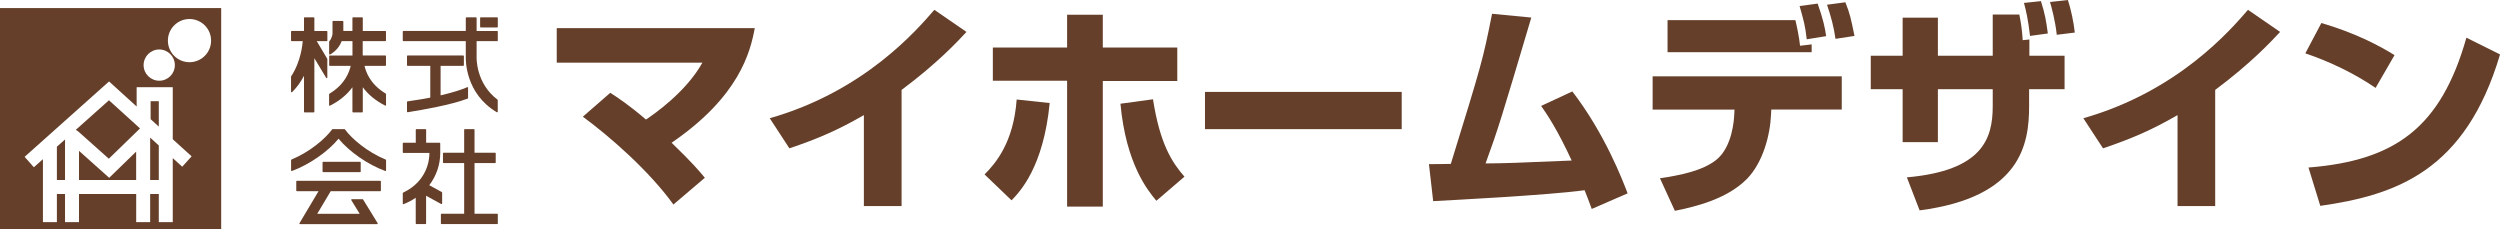
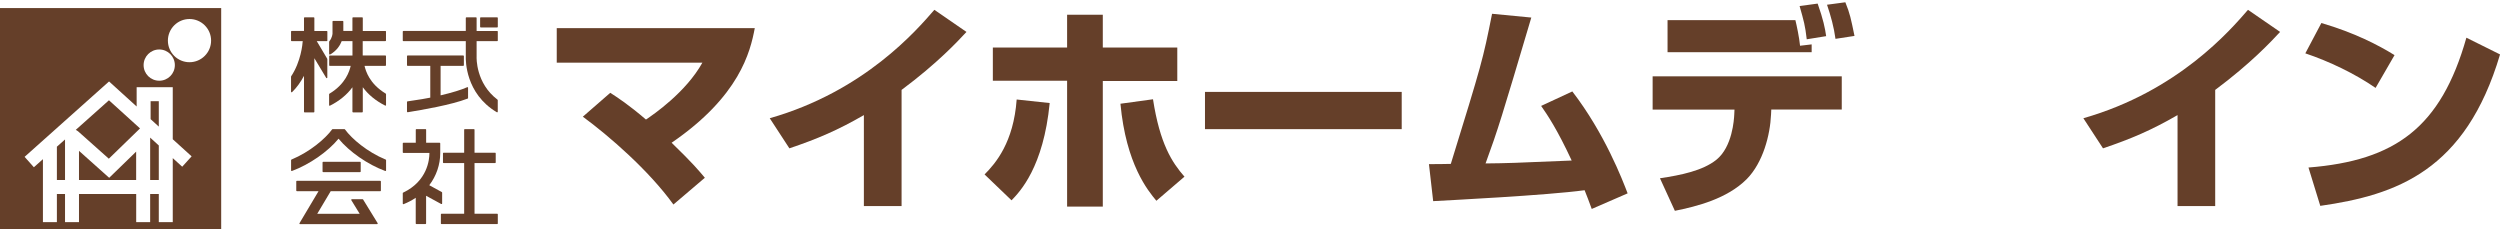
<svg xmlns="http://www.w3.org/2000/svg" id="_イヤー_2" viewBox="0 0 549.76 50.42">
  <defs>
    <style>.cls-1{fill:#653f29;}</style>
  </defs>
  <g id="_イヤー_1-2">
    <g>
      <polygon class="cls-1" points="33.02 39.59 34.92 39.59 34.92 31.99 33.02 30.26 33.02 39.59" />
      <polygon class="cls-1" points="17.37 33.17 17.37 39.59 29.94 39.59 29.94 33.34 24.01 39.1 17.37 33.17" />
      <polygon class="cls-1" points="16.67 28.55 17.16 28.87 23.93 34.9 30.79 28.24 23.96 22.05 16.67 28.55" />
      <polygon class="cls-1" points="33.12 26.2 34.92 27.84 34.92 22.25 33.12 22.25 33.12 26.2" />
      <path class="cls-1" d="M0,1.78V50.42H48.64V1.78H0ZM35.02,10.88c1.9,0,3.43,1.54,3.43,3.44s-1.53,3.43-3.43,3.43-3.44-1.53-3.44-3.43,1.54-3.44,3.44-3.44Zm5.05,25.78l-2.08-1.89v14.08h-3.07v-6.19h-1.9v6.19h-3.07v-6.19h-12.58v6.19h-3.07v-6.19h-1.79v6.19h-3.07v-13.85l-1.99,1.78-2.04-2.29L23.98,17.91l6.07,5.51v-4.24h7.94v11.44l4.15,3.76-2.06,2.27Zm1.6-22.98c-2.63,0-4.75-2.13-4.75-4.75s2.13-4.75,4.75-4.75,4.75,2.13,4.75,4.75-2.13,4.75-4.75,4.75Z" />
      <polygon class="cls-1" points="12.51 39.59 14.3 39.59 14.3 30.67 12.51 32.26 12.51 39.59" />
    </g>
    <path class="cls-1" d="M148.09,44.98c-5.4-7.5-14.13-15.06-19.92-19.32l6.03-5.25c1.67,1.08,4.02,2.6,7.85,5.88,1.62-1.08,8.78-5.98,12.41-12.51h-32.03V6.18h43.55c-.98,5.25-3.38,15.01-18.29,25.21,4.81,4.66,5.98,6.13,7.31,7.7l-6.92,5.89Z" />
    <path class="cls-1" d="M198.26,45.32h-8.29V25.31c-5.79,3.34-10.15,5.2-16.38,7.31l-4.32-6.62c20.8-5.93,32.32-19.37,36.2-23.84l7.06,4.86c-1.91,2.06-6.42,6.92-14.27,12.75v25.55Z" />
    <path class="cls-1" d="M216.51,38.36c2.45-2.46,6.38-7.06,7.06-16.48l7.26,.78c-1.37,14.08-6.52,19.47-8.39,21.39l-5.93-5.69ZM242.51,3.24v7.21h16.38v7.36h-16.38v27.62h-7.85V17.76h-16.33v-7.31h16.33V3.24h7.85Zm11.04,18.59c1.52,9.81,4.17,13.88,6.92,17.02l-6.18,5.3c-1.87-2.25-6.67-8.04-7.9-21.34l7.16-.98Z" />
    <path class="cls-1" d="M308.24,20.21v8.19h-43.26v-8.19h43.26Z" />
    <path class="cls-1" d="M345.76,20.11c7.11,9.22,11.04,19.47,12.16,22.41l-7.89,3.43c-.69-1.86-1.03-2.8-1.57-4.12-8.29,1.13-29.87,2.21-33.3,2.4l-.93-8.14c.78,0,3.78,0,4.81-.05,6.82-22.07,7.06-22.9,9.07-33.01l8.63,.83c-6.57,22.12-7.31,24.57-10.06,32.08,4.81-.05,6.23-.1,18.94-.64-3.19-6.87-5.35-10.05-6.72-12.01l6.87-3.19Z" />
    <path class="cls-1" d="M405.01,16.78v7.31h-15.5l-.05,1.08c-.2,4.56-1.77,10.59-5.35,14.22-4.32,4.32-10.94,5.99-15.8,6.97l-3.28-7.16c4.66-.69,9.42-1.67,12.41-4.07,3.53-2.84,3.88-8.88,3.93-9.95l.05-1.08h-18v-7.31h41.59Zm-10.2-12.36c.29,1.18,.83,3.68,1.03,5.64l2.55-.3v1.72h-31.69V4.42h28.11Zm2.5,4.22c-.35-3.04-.64-4.02-1.57-7.31l3.97-.54c1.23,3.48,1.62,5.4,1.87,7.16l-4.27,.69Zm6.32-.1c-.34-2.55-1.03-5.05-1.86-7.5l4.03-.54c1.03,2.55,1.22,3.58,2.01,7.4l-4.17,.64Z" />
-     <path class="cls-1" d="M438.22,3.19h5.84c.39,1.91,.64,3.83,.74,5.64l1.47-.15v3.58h7.74v7.36h-7.8v3.73c0,8.24-1.72,20.01-24.08,22.91l-2.8-7.26c16.63-1.47,18.88-8.49,18.88-15.65v-3.73h-12.06v11.63h-7.75v-11.63h-7.01v-7.36h7.01V3.88h7.75V12.26h12.06V3.19Zm8.19,4.71c-.44-3.73-.84-5.4-1.33-7.26l3.73-.39c.93,2.94,1.13,4.27,1.52,7.11l-3.92,.54Zm5.88-.25c-.3-3.04-1.23-6.37-1.48-7.21l3.93-.44c.69,2.11,1.28,4.95,1.52,7.16l-3.97,.49Z" />
    <path class="cls-1" d="M487.13,45.32h-8.28V25.31c-5.79,3.34-10.16,5.2-16.39,7.31l-4.32-6.62c20.8-5.93,32.33-19.37,36.2-23.84l7.06,4.86c-1.91,2.06-6.43,6.92-14.27,12.75v25.55Z" />
    <path class="cls-1" d="M522.4,19.33c-4.56-3.14-10.2-5.84-15.45-7.6l3.53-6.67c7.36,2.16,12.51,4.85,16.09,7.06l-4.17,7.21Zm-14.76,17.51c19.08-1.52,29.13-8.78,34.73-28.55l7.4,3.68c-7.6,25.6-22.76,30.9-39.53,33.3l-2.6-8.44Z" />
    <g>
      <g>
        <path class="cls-1" d="M71.85,6.81h-2.72V3.95c0-.08-.06-.14-.14-.14h-2c-.08,0-.14,.06-.14,.14v2.86h-2.71c-.08,0-.14,.06-.14,.14v1.96c0,.08,.06,.14,.14,.14h2.43c-.04,.63-.38,4.48-2.55,7.74-.01,.02-.02,.05-.02,.08v3.29c0,.06,.03,.1,.08,.13,.05,.02,.11,0,.15-.03,1.01-.99,1.89-2.2,2.62-3.58v7.9c0,.08,.06,.14,.14,.14h2c.08,0,.14-.06,.14-.14V12.8l1.87,3.11,.73,1.21c.03,.05,.09,.08,.15,.06,.06-.02,.1-.07,.1-.13v-4.06s0-.05-.02-.07l-2.3-3.87h2.19c.08,0,.14-.06,.14-.14v-1.96c0-.08-.06-.14-.14-.14Z" />
        <path class="cls-1" d="M84.76,6.81h-4.98V3.95c0-.08-.06-.14-.14-.14h-2c-.08,0-.14,.06-.14,.14v2.86h-2v-2.07c0-.08-.06-.14-.14-.14h-2.1c-.08,0-.14,.06-.14,.14v2.63s-.02,.89-.71,1.73c-.02,.02-.03,.06-.03,.09v2.68s.03,.09,.07,.12c.04,.02,.09,.02,.14,0,1.5-.86,2.21-2.06,2.55-2.94h2.37v3.16h-4.98c-.08,0-.14,.06-.14,.14v2c0,.08,.06,.14,.14,.14h4.59c-.27,1.13-1.07,3.94-4.68,6.12-.04,.02-.07,.07-.07,.12v2.39s.02,.09,.06,.12c.04,.02,.09,.03,.13,0,2.08-1.05,3.74-2.41,4.94-4.05v5.38c0,.08,.06,.14,.14,.14h2c.08,0,.14-.06,.14-.14v-5.39c1.19,1.63,2.85,2.99,4.92,4.04,.04,.02,.09,.02,.13,0,.04-.02,.06-.07,.06-.12v-2.4s-.03-.09-.07-.12c-3.6-2.17-4.39-4.98-4.66-6.1h4.58c.08,0,.14-.06,.14-.14v-2c0-.08-.06-.14-.14-.14h-4.98v-3.16h4.98c.08,0,.14-.06,.14-.14v-1.96c0-.08-.06-.14-.14-.14Z" />
      </g>
      <rect class="cls-1" x="70.93" y="35.58" width="8.39" height="2.27" rx=".14" ry=".14" />
      <path class="cls-1" d="M84.81,35.09c-4.06-1.68-7.42-4.54-8.96-6.64-.03-.04-.07-.06-.11-.06h-2.59s-.08,.02-.11,.06c-1.54,2.09-4.9,4.95-8.95,6.64-.05,.02-.08,.07-.08,.13v2.25s.02,.09,.06,.11c.02,.02,.05,.02,.08,.02,.02,0,.03,0,.05,0,3.87-1.44,7.88-4.22,10.25-7.1,2.39,2.89,6.4,5.67,10.26,7.1,.04,.02,.09,0,.13-.02,.04-.03,.06-.07,.06-.11v-2.25c0-.06-.03-.1-.08-.13Z" />
      <path class="cls-1" d="M83.62,39.76h-18.33c-.08,0-.14,.06-.14,.14v2c0,.08,.06,.14,.14,.14h4.76l-4.19,7.04s-.03,.09,0,.14c.02,.04,.07,.07,.12,.07h16.95s.09-.03,.12-.07c.02-.04,.02-.1,0-.14l-3.21-5.22s-.07-.06-.12-.06h-2.35s-.09,.03-.12,.07c-.02,.04-.02,.1,0,.14l1.85,3.01h-9.34l2.96-4.97h10.9c.08,0,.14-.06,.14-.14v-2c0-.08-.06-.14-.14-.14Z" />
      <g>
        <path class="cls-1" d="M102.73,19.18c-1.3,.58-3.26,1.18-5.84,1.79v-6.49h4.98c.08,0,.14-.06,.14-.14v-2c0-.08-.06-.14-.14-.14h-12.23c-.08,0-.14,.06-.14,.14v2c0,.08,.06,.14,.14,.14h4.98v6.99c-1.24,.26-2.44,.43-3.5,.59-.55,.08-1.06,.16-1.51,.23-.07,.01-.11,.07-.11,.13v2.13s.02,.08,.05,.1c.02,.02,.06,.03,.09,.03h.02l.12-.02c3.03-.5,9.35-1.56,13.06-2.98,.05-.02,.09-.07,.09-.13v-2.26s-.02-.09-.06-.11c-.04-.02-.09-.03-.13,0Z" />
        <rect class="cls-1" x="105.58" y="3.81" width="3.89" height="2.23" rx=".14" ry=".14" />
        <path class="cls-1" d="M109.33,6.81h-4.52V3.95c0-.08-.06-.14-.14-.14h-2.1c-.08,0-.14,.06-.14,.14v2.86h-13.72c-.08,0-.14,.06-.14,.14v1.96c0,.08,.06,.14,.14,.14h13.72v3.37c-.03,.82-.1,8.17,6.82,12.26,.02,.01,.05,.02,.07,.02s.05,0,.07-.02c.04-.02,.07-.07,.07-.12v-2.53s-.02-.08-.05-.11c-4.79-3.62-4.61-9.21-4.6-9.45v-3.42h4.52c.08,0,.14-.06,.14-.14v-1.96c0-.08-.06-.14-.14-.14Z" />
      </g>
      <g>
        <path class="cls-1" d="M97.16,44.87s.07-.07,.07-.12v-2.39s-.03-.1-.07-.12l-2.76-1.51c1.55-2.03,2.41-4.53,2.41-7.06v-2.14c0-.08-.06-.14-.14-.14h-2.96v-2.86c0-.08-.06-.14-.14-.14h-2c-.08,0-.14,.06-.14,.14v2.86h-2.72c-.08,0-.14,.06-.14,.14v1.96c0,.08,.06,.14,.14,.14h5.72v.05c0,1.39-.42,6.13-5.78,8.68-.05,.02-.08,.07-.08,.12v2.29s.02,.09,.06,.11c.04,.03,.08,.03,.13,.01,.95-.38,1.85-.85,2.66-1.4v5.64c0,.08,.06,.14,.14,.14h2c.08,0,.14-.06,.14-.14v-6.08l3.32,1.81s.09,.02,.13,0Z" />
        <path class="cls-1" d="M109.33,47h-4.98v-11.14h4.52c.08,0,.14-.06,.14-.14v-2c0-.08-.06-.14-.14-.14h-4.52v-5.05c0-.08-.06-.14-.14-.14h-2c-.08,0-.14,.06-.14,.14v5.05h-4.52c-.08,0-.14,.06-.14,.14v2c0,.08,.06,.14,.14,.14h4.52v11.14h-4.98c-.08,0-.14,.06-.14,.14v2c0,.08,.06,.14,.14,.14h12.24c.08,0,.14-.06,.14-.14v-2c0-.08-.06-.14-.14-.14Z" />
      </g>
    </g>
  </g>
</svg>